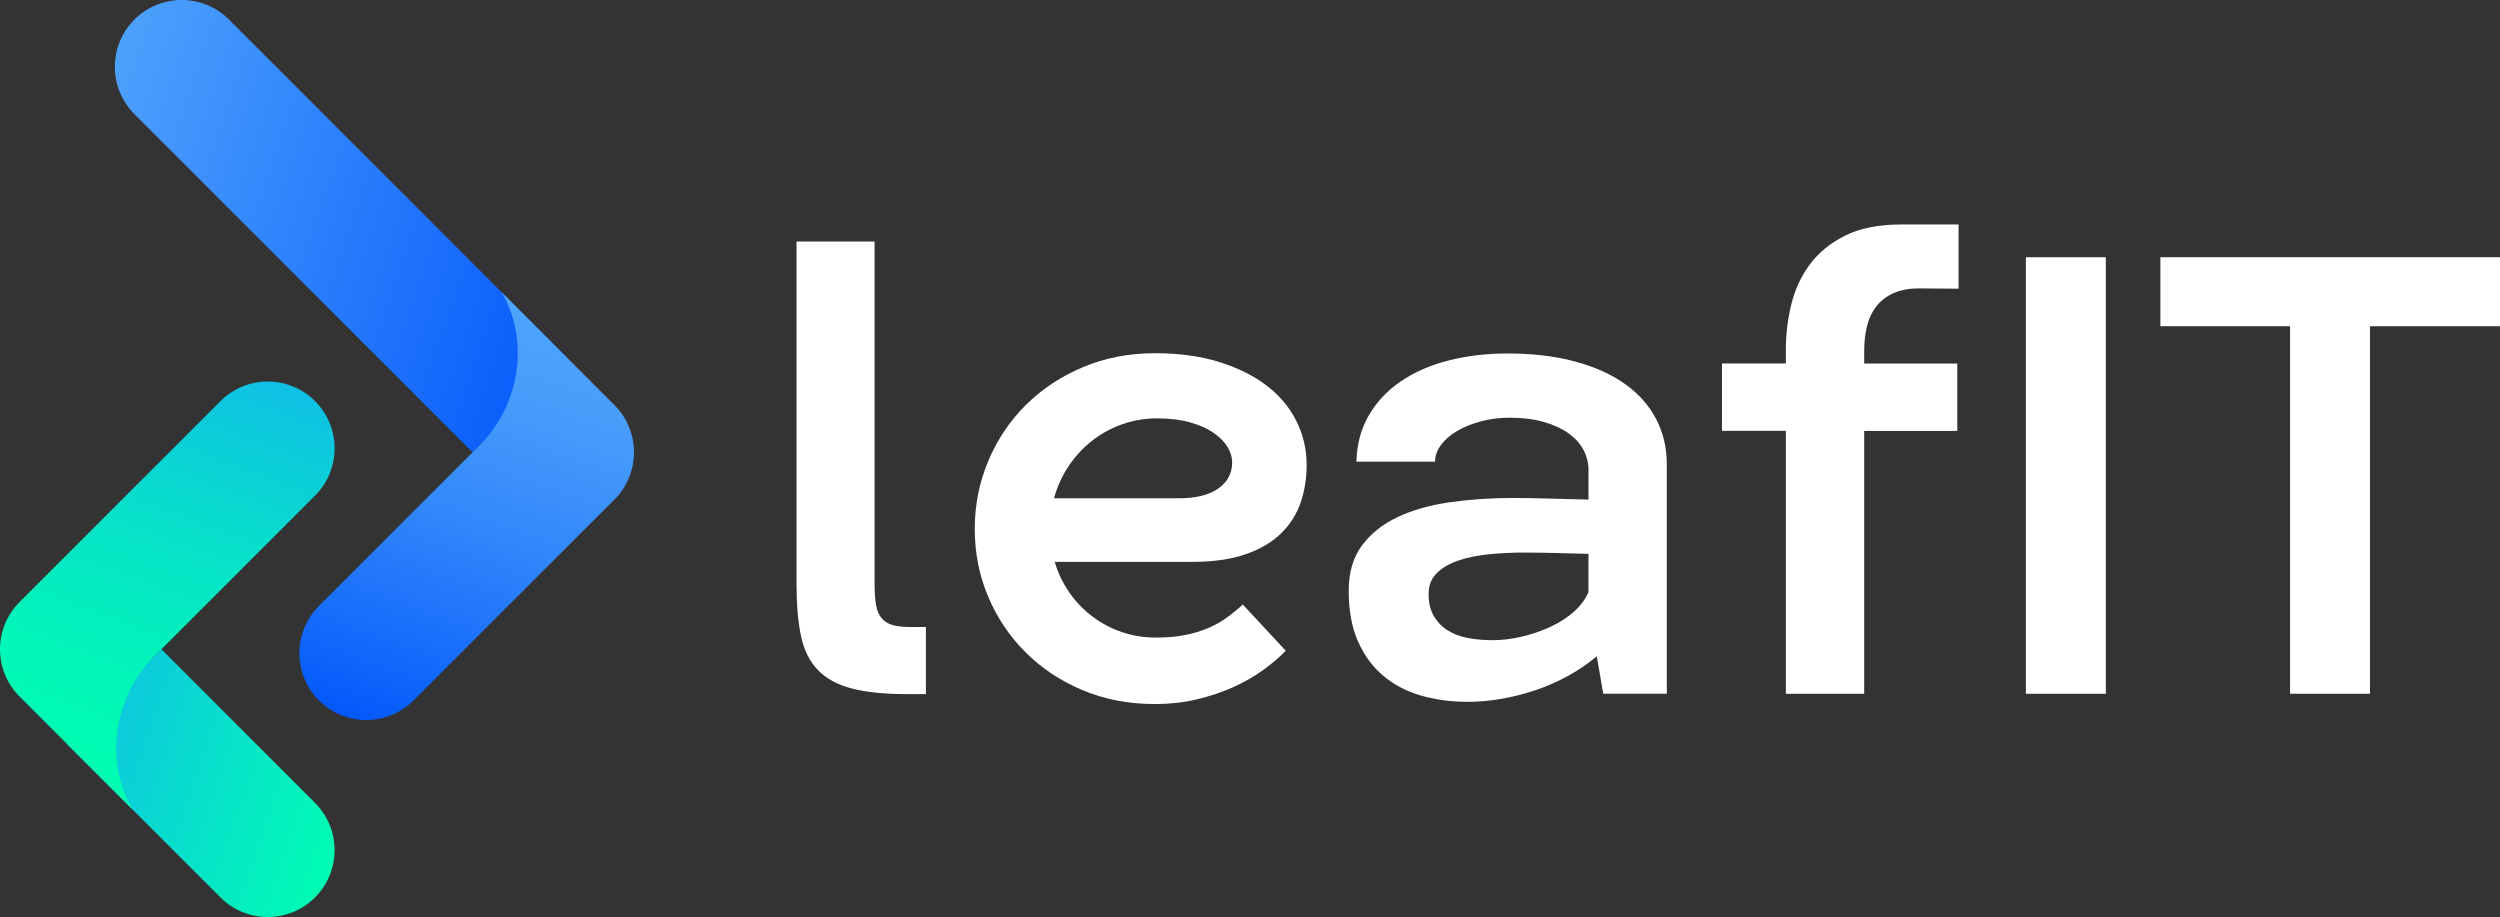
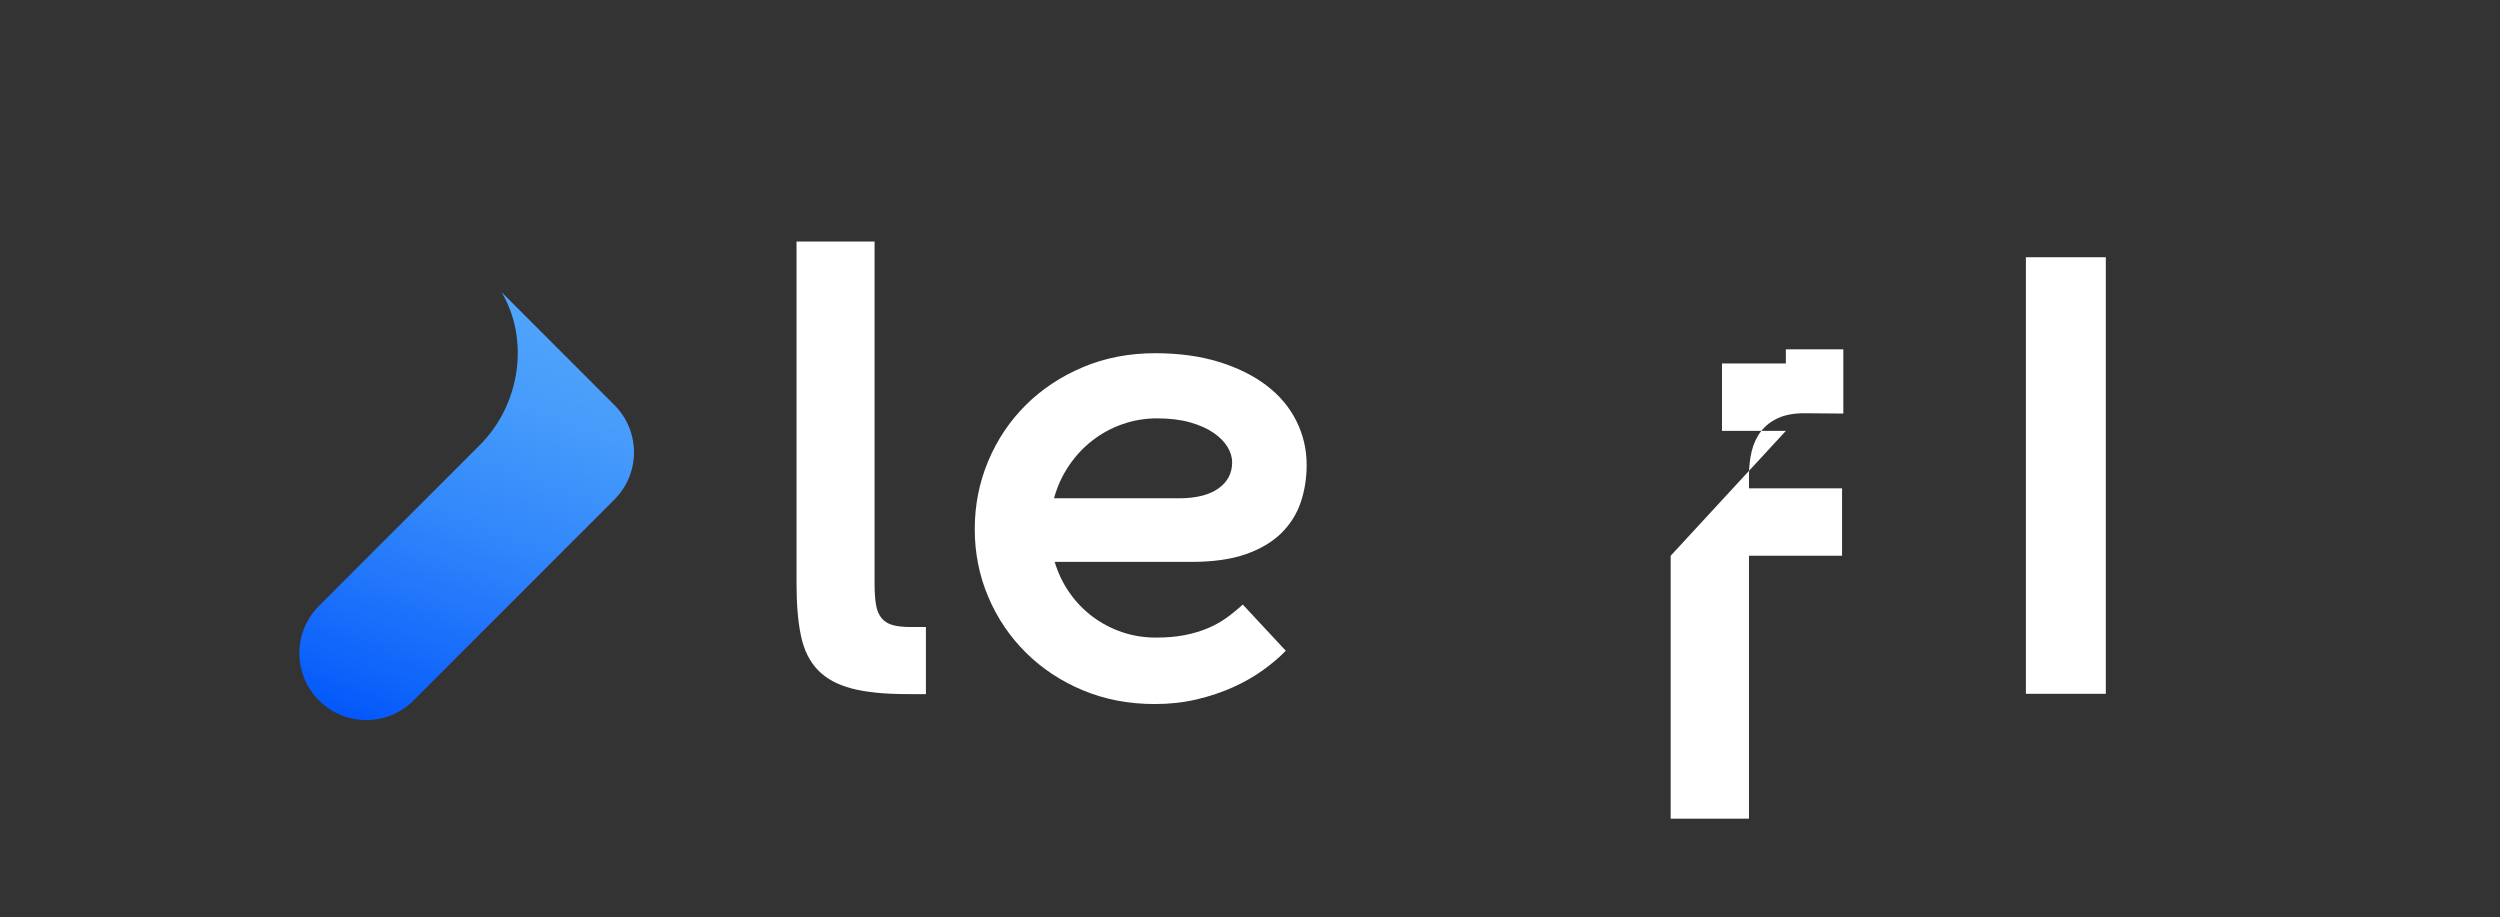
<svg xmlns="http://www.w3.org/2000/svg" id="Camada_2" data-name="Camada 2" viewBox="0 0 1045.81 383.61">
  <rect x="0" y="0" width="1045.81" height="383.61" fill="#333333" stroke="none" />
  <defs>
    <style>
      .cls-1 {
        fill: url(#Gradiente_sem_nome_193);
      }

      .cls-1, .cls-2, .cls-3, .cls-4, .cls-5 {
        stroke-width: 0px;
      }

      .cls-2 {
        fill: url(#Gradiente_sem_nome_206);
      }

      .cls-3 {
        fill: url(#Gradiente_sem_nome_209);
      }

      .cls-4 {
        fill: #fff;
      }

      .cls-5 {
        fill: url(#Gradiente_sem_nome_196);
      }
    </style>
    <linearGradient id="Gradiente_sem_nome_193" data-name="Gradiente sem nome 193" x1="2516.17" y1="3632.68" x2="2411.54" y2="3417.82" gradientTransform="translate(3655.29 -2376.96) rotate(90)" gradientUnits="userSpaceOnUse">
      <stop offset="0" stop-color="#0357fb" />
      <stop offset="1" stop-color="#4fa4fc" />
    </linearGradient>
    <linearGradient id="Gradiente_sem_nome_196" data-name="Gradiente sem nome 196" x1="2330.71" y1="3695.47" x2="2501.9" y2="3616.12" gradientTransform="translate(-4094.62 -655.53) rotate(-45)" gradientUnits="userSpaceOnUse">
      <stop offset="0" stop-color="#0357fb" />
      <stop offset=".11" stop-color="#0e63fb" />
      <stop offset=".49" stop-color="#3186fb" />
      <stop offset=".8" stop-color="#479cfb" />
      <stop offset="1" stop-color="#4fa4fc" />
    </linearGradient>
    <linearGradient id="Gradiente_sem_nome_206" data-name="Gradiente sem nome 206" x1="-9305.1" y1="5416.18" x2="-9363.07" y2="5297.14" gradientTransform="translate(5439.84 9665.46) rotate(90)" gradientUnits="userSpaceOnUse">
      <stop offset="0" stop-color="#0fc0e5" />
      <stop offset="1" stop-color="#00ffb1" />
    </linearGradient>
    <linearGradient id="Gradiente_sem_nome_209" data-name="Gradiente sem nome 209" x1="-9467.12" y1="5472.52" x2="-9295.93" y2="5393.18" gradientTransform="translate(-2725.93 10715.24) rotate(135)" gradientUnits="userSpaceOnUse">
      <stop offset="0" stop-color="#0fc0e5" />
      <stop offset=".41" stop-color="#07e1c9" />
      <stop offset=".77" stop-color="#01f7b7" />
      <stop offset="1" stop-color="#00ffb1" />
    </linearGradient>
  </defs>
  <g id="Camada_1-2" data-name="Camada 1">
    <g>
      <g>
        <g>
-           <path class="cls-1" d="m22.84,60.85h200.06c15.43,0,27.97,12.53,27.97,27.97h0c0,15.43-12.53,27.97-27.97,27.97H22.84v-55.93h0Z" transform="translate(170.82 248.38) rotate(-135)" />
          <path class="cls-5" d="m200.73,186.17l-3.03,3.03-64.27,64.27c-10.92,10.92-10.92,28.63,0,39.55h0c10.92,10.92,28.63,10.92,39.55,0l84.04-84.04c10.92-10.92,10.92-28.63,0-39.55l-47.19-47.19c11.72,19.81,7.92,46.91-9.1,63.93Z" />
        </g>
        <g>
-           <path class="cls-2" d="m30.33,305.43h90.89c15.43,0,27.97,12.53,27.97,27.97h0c0,15.43-12.53,27.97-27.97,27.97H30.33v-55.93h0Z" transform="translate(262.04 34.18) rotate(45)" />
-           <path class="cls-3" d="m64.48,274.64l3.03-3.03,64.27-64.27c10.92-10.92,10.92-28.63,0-39.55h0c-10.92-10.92-28.63-10.92-39.55,0L8.19,251.83c-10.92,10.92-10.92,28.63,0,39.55l47.19,47.19c-11.72-19.81-7.92-46.91,9.1-63.93Z" />
-         </g>
+           </g>
      </g>
      <g>
        <path class="cls-4" d="m365.85,101.03v142.87c0,3.67.2,6.69.6,9.06.4,2.37,1.19,4.25,2.35,5.64,1.16,1.39,2.71,2.35,4.63,2.89,1.92.54,4.45.81,7.59.81h6.31v28.06h-7.79c-9.49,0-17.23-.78-23.23-2.35-6-1.56-10.72-4.14-14.17-7.72-3.45-3.58-5.8-8.3-7.05-14.17-1.25-5.86-1.88-13.14-1.88-21.82V101.03h32.63Z" />
        <path class="cls-4" d="m441.19,235.03c1.43,4.75,3.51,9.06,6.24,12.96,2.73,3.89,5.95,7.23,9.67,10,3.71,2.78,7.81,4.92,12.29,6.45,4.48,1.52,9.18,2.28,14.1,2.28,4.48,0,8.46-.34,11.95-1.01,3.49-.67,6.69-1.61,9.6-2.82,2.91-1.21,5.55-2.66,7.92-4.36,2.37-1.7,4.68-3.58,6.92-5.64l17.99,19.34c-2.6,2.69-5.75,5.37-9.47,8.06-3.72,2.69-7.9,5.08-12.55,7.18-4.66,2.1-9.74,3.8-15.24,5.1-5.5,1.3-11.35,1.95-17.52,1.95-10.92,0-20.97-1.93-30.15-5.77-9.18-3.85-17.12-9.11-23.83-15.78-6.71-6.67-11.95-14.43-15.71-23.3s-5.64-18.31-5.64-28.33,1.88-19.51,5.64-28.47c3.76-8.95,9-16.76,15.71-23.43,6.71-6.67,14.68-11.95,23.9-15.84,9.22-3.89,19.29-5.84,30.21-5.84,9.94,0,18.82,1.21,26.65,3.63,7.83,2.42,14.48,5.71,19.94,9.87,5.46,4.16,9.62,9.11,12.49,14.84,2.86,5.73,4.3,11.86,4.3,18.4,0,5.55-.83,10.77-2.48,15.64-1.66,4.88-4.36,9.18-8.12,12.89-3.76,3.72-8.71,6.65-14.84,8.8-6.13,2.15-13.68,3.22-22.63,3.22h-57.34Zm42.83-60.02c-5.01,0-9.83.81-14.43,2.42-4.61,1.61-8.82,3.89-12.62,6.85-3.81,2.95-7.1,6.49-9.87,10.61-2.78,4.12-4.83,8.64-6.18,13.56h52.1c7.25,0,12.8-1.36,16.65-4.1,3.85-2.73,5.77-6.38,5.77-10.94,0-2.15-.65-4.3-1.95-6.45-1.3-2.15-3.25-4.12-5.84-5.91-2.6-1.79-5.86-3.24-9.8-4.36-3.94-1.12-8.55-1.68-13.83-1.68Z" />
-         <path class="cls-4" d="m667.98,274.51c-3.58,3.04-7.57,5.77-11.95,8.19-4.39,2.42-8.98,4.43-13.76,6.04-4.79,1.61-9.69,2.84-14.7,3.69-5.01.85-9.98,1.23-14.91,1.14-6.62-.09-12.87-1.01-18.73-2.75-5.86-1.75-10.99-4.48-15.37-8.19-4.39-3.71-7.88-8.48-10.47-14.3-2.6-5.82-3.89-12.89-3.89-21.22,0-7.61,1.83-13.9,5.5-18.87,3.67-4.97,8.62-8.93,14.84-11.88,6.22-2.95,13.52-5.04,21.89-6.24,8.37-1.21,17.25-1.81,26.65-1.81,4.48,0,9.55.09,15.24.27,5.68.18,11.08.31,16.18.4v-12.49c0-2.95-.72-5.75-2.15-8.39-1.43-2.64-3.54-4.94-6.31-6.92-2.78-1.97-6.22-3.54-10.34-4.7-4.12-1.16-8.86-1.75-14.23-1.75-4.21,0-8.21.52-12.02,1.54-3.81,1.03-7.12,2.37-9.94,4.03-2.82,1.66-5.06,3.6-6.71,5.84-1.66,2.24-2.48,4.57-2.48,6.98h-32.9c.18-7.25,1.9-13.7,5.17-19.34,3.27-5.64,7.72-10.38,13.36-14.23,5.64-3.85,12.29-6.76,19.94-8.73,7.65-1.97,15.91-2.95,24.77-2.95,10.56,0,19.98,1.12,28.26,3.36,8.28,2.24,15.26,5.39,20.95,9.47,5.68,4.07,10,8.95,12.96,14.64,2.95,5.69,4.43,11.93,4.43,18.73v96.14h-26.59l-2.69-15.71Zm-43.64-6.71c4.12,0,8.3-.51,12.55-1.54,4.25-1.03,8.24-2.42,11.95-4.16,3.71-1.75,6.94-3.85,9.67-6.31,2.73-2.46,4.72-5.17,5.98-8.12v-15.98c-4.03-.09-8.37-.2-13.03-.34-4.66-.13-9.4-.2-14.23-.2s-9.89.25-14.64.74c-4.75.49-8.95,1.37-12.62,2.62-3.67,1.25-6.65,3-8.93,5.24-2.28,2.24-3.42,5.15-3.42,8.73s.69,6.6,2.08,9.06c1.39,2.46,3.29,4.48,5.71,6.04,2.42,1.57,5.26,2.67,8.53,3.29,3.27.63,6.73.94,10.41.94Z" />
-         <path class="cls-4" d="m747.07,180.25h-26.72v-28.2h26.72v-5.91c0-6.26.76-12.53,2.28-18.8,1.52-6.26,4.12-11.86,7.79-16.78,3.67-4.92,8.59-8.93,14.77-12.02,6.18-3.09,13.96-4.63,23.36-4.63h24.04v26.86l-16.38-.13c-4.3,0-7.92.67-10.88,2.01s-5.35,3.2-7.18,5.57c-1.84,2.37-3.13,5.15-3.89,8.33-.76,3.18-1.14,6.6-1.14,10.27v5.24h38.94v28.2h-38.94v109.97h-32.76v-109.97Z" />
+         <path class="cls-4" d="m747.07,180.25h-26.72v-28.2h26.72v-5.91h24.04v26.86l-16.38-.13c-4.3,0-7.92.67-10.88,2.01s-5.35,3.2-7.18,5.57c-1.84,2.37-3.13,5.15-3.89,8.33-.76,3.18-1.14,6.6-1.14,10.27v5.24h38.94v28.2h-38.94v109.97h-32.76v-109.97Z" />
        <path class="cls-4" d="m847.48,107.61h33.43v182.62h-33.43V107.61Z" />
-         <path class="cls-4" d="m957.99,136.47h-54.25v-28.87h142.06v28.87h-54.38v153.75h-33.43v-153.75Z" />
      </g>
    </g>
  </g>
</svg>